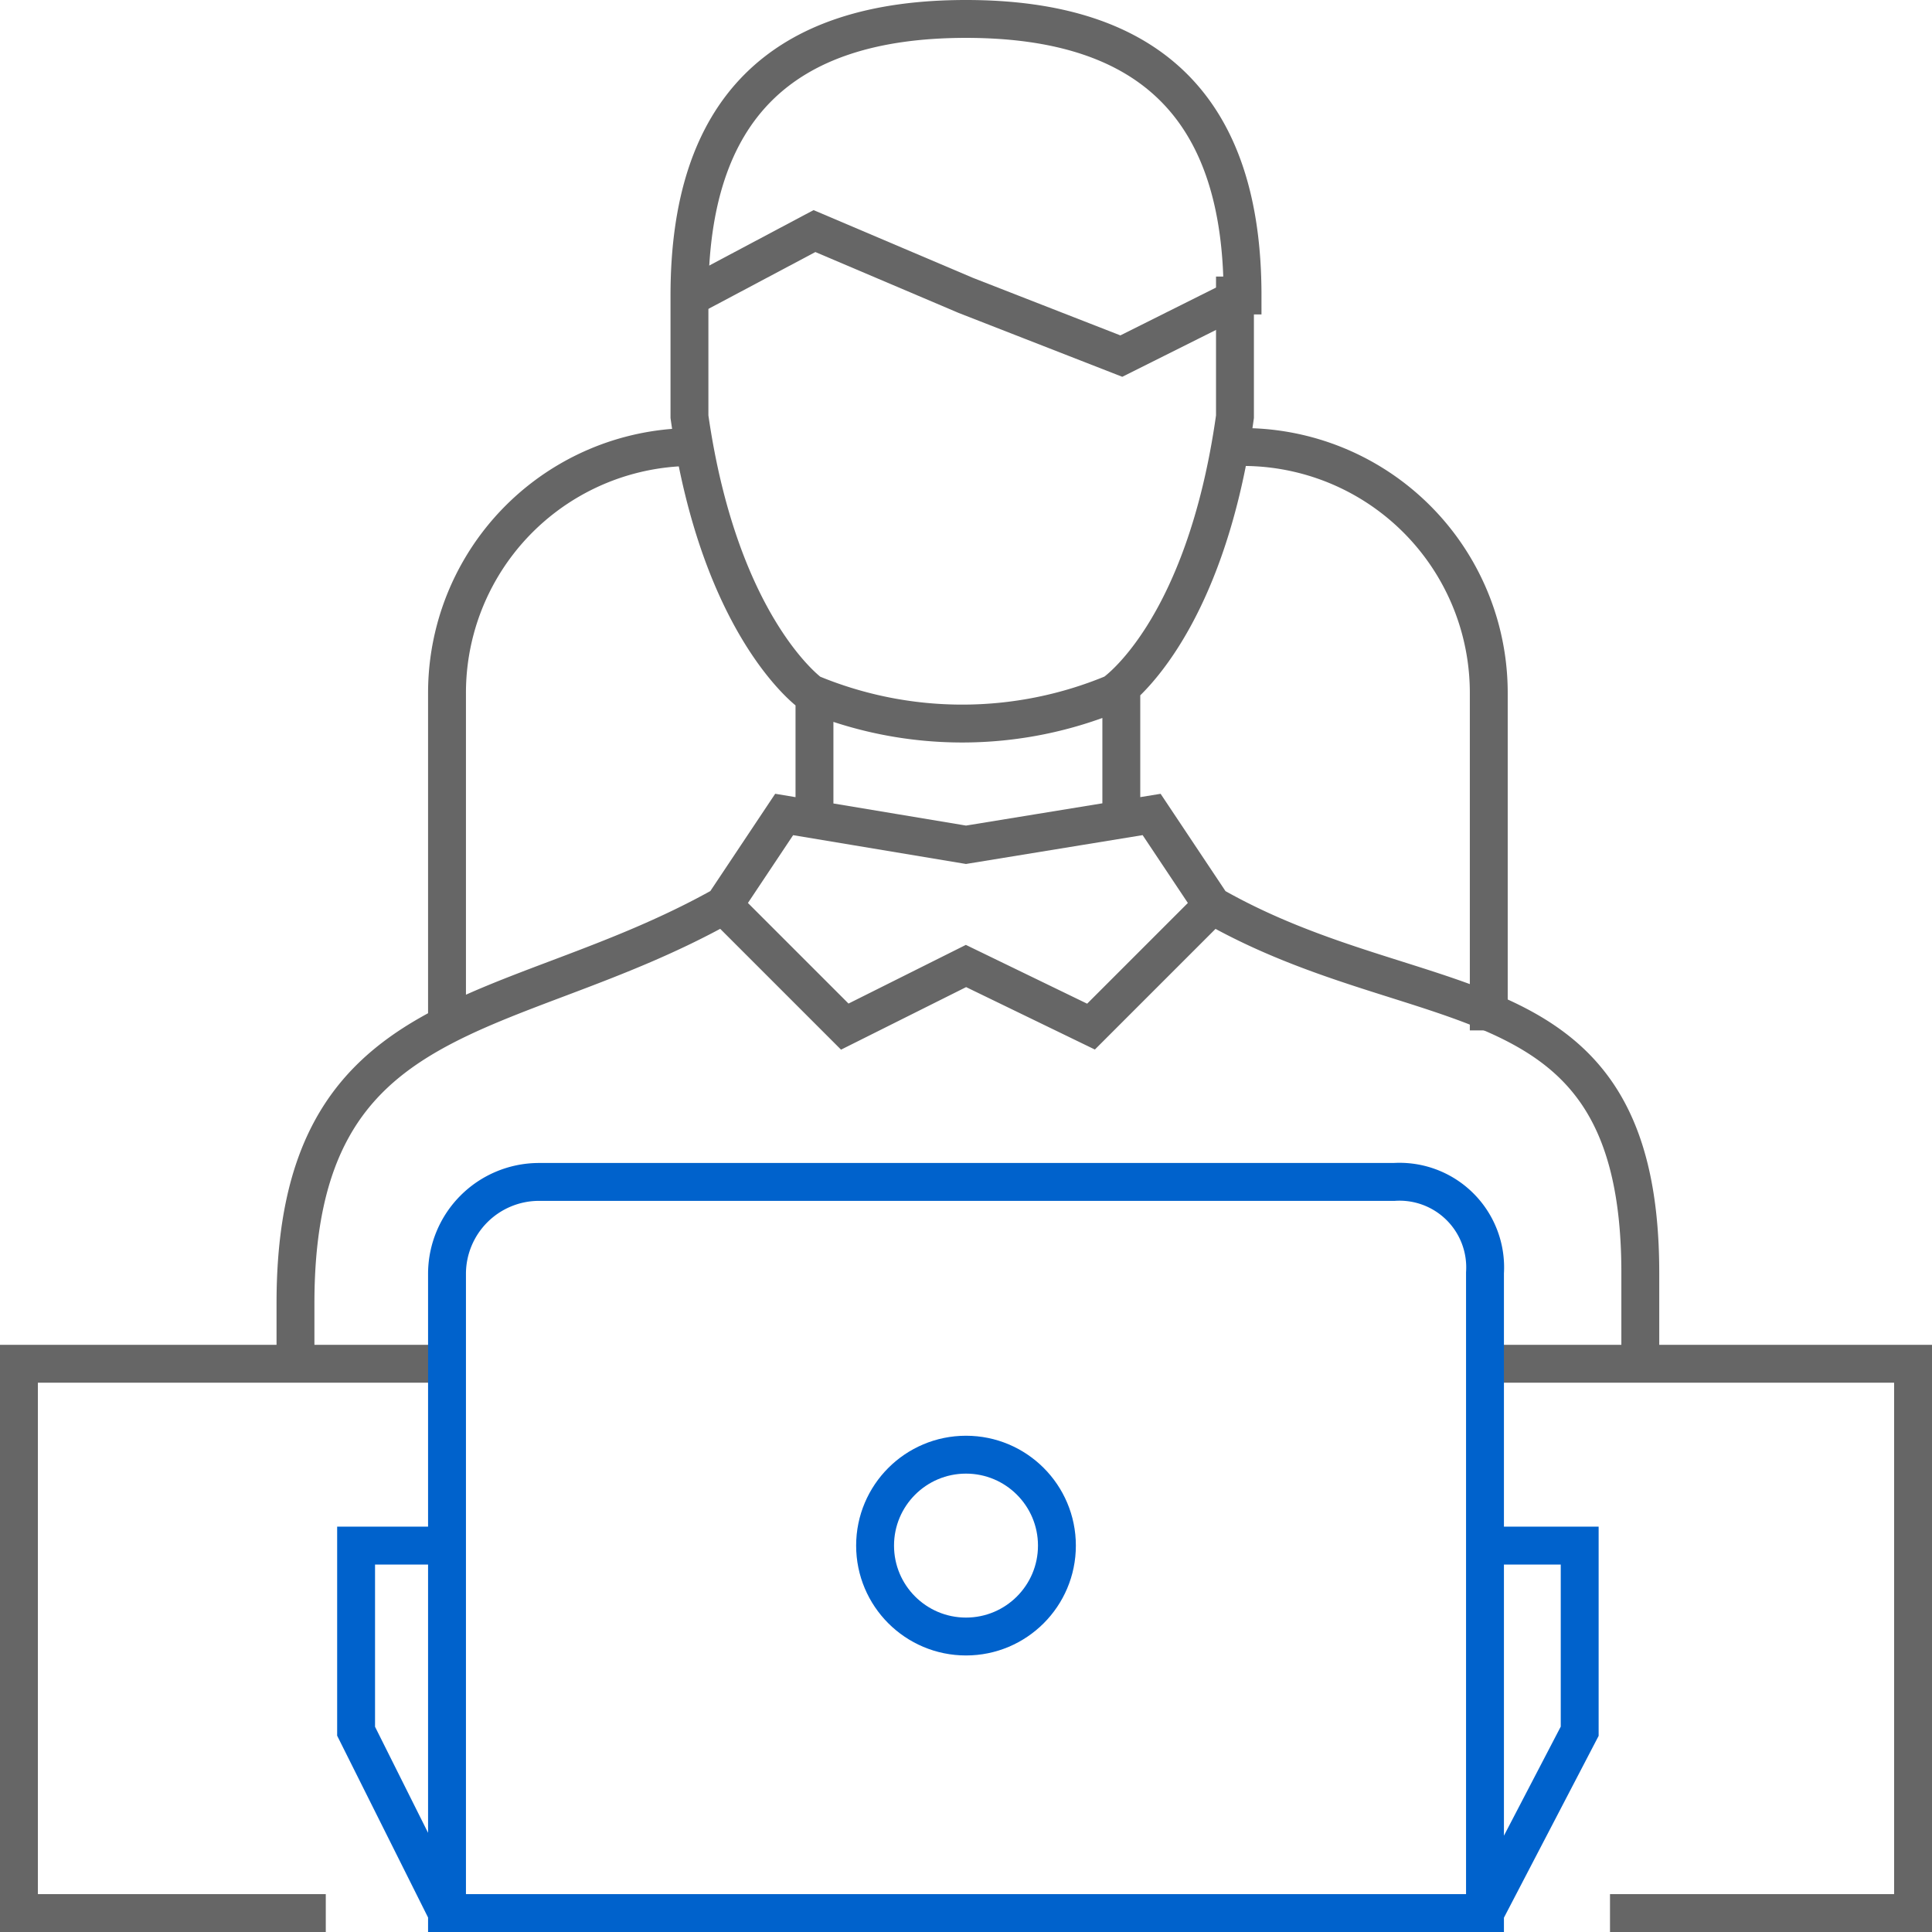
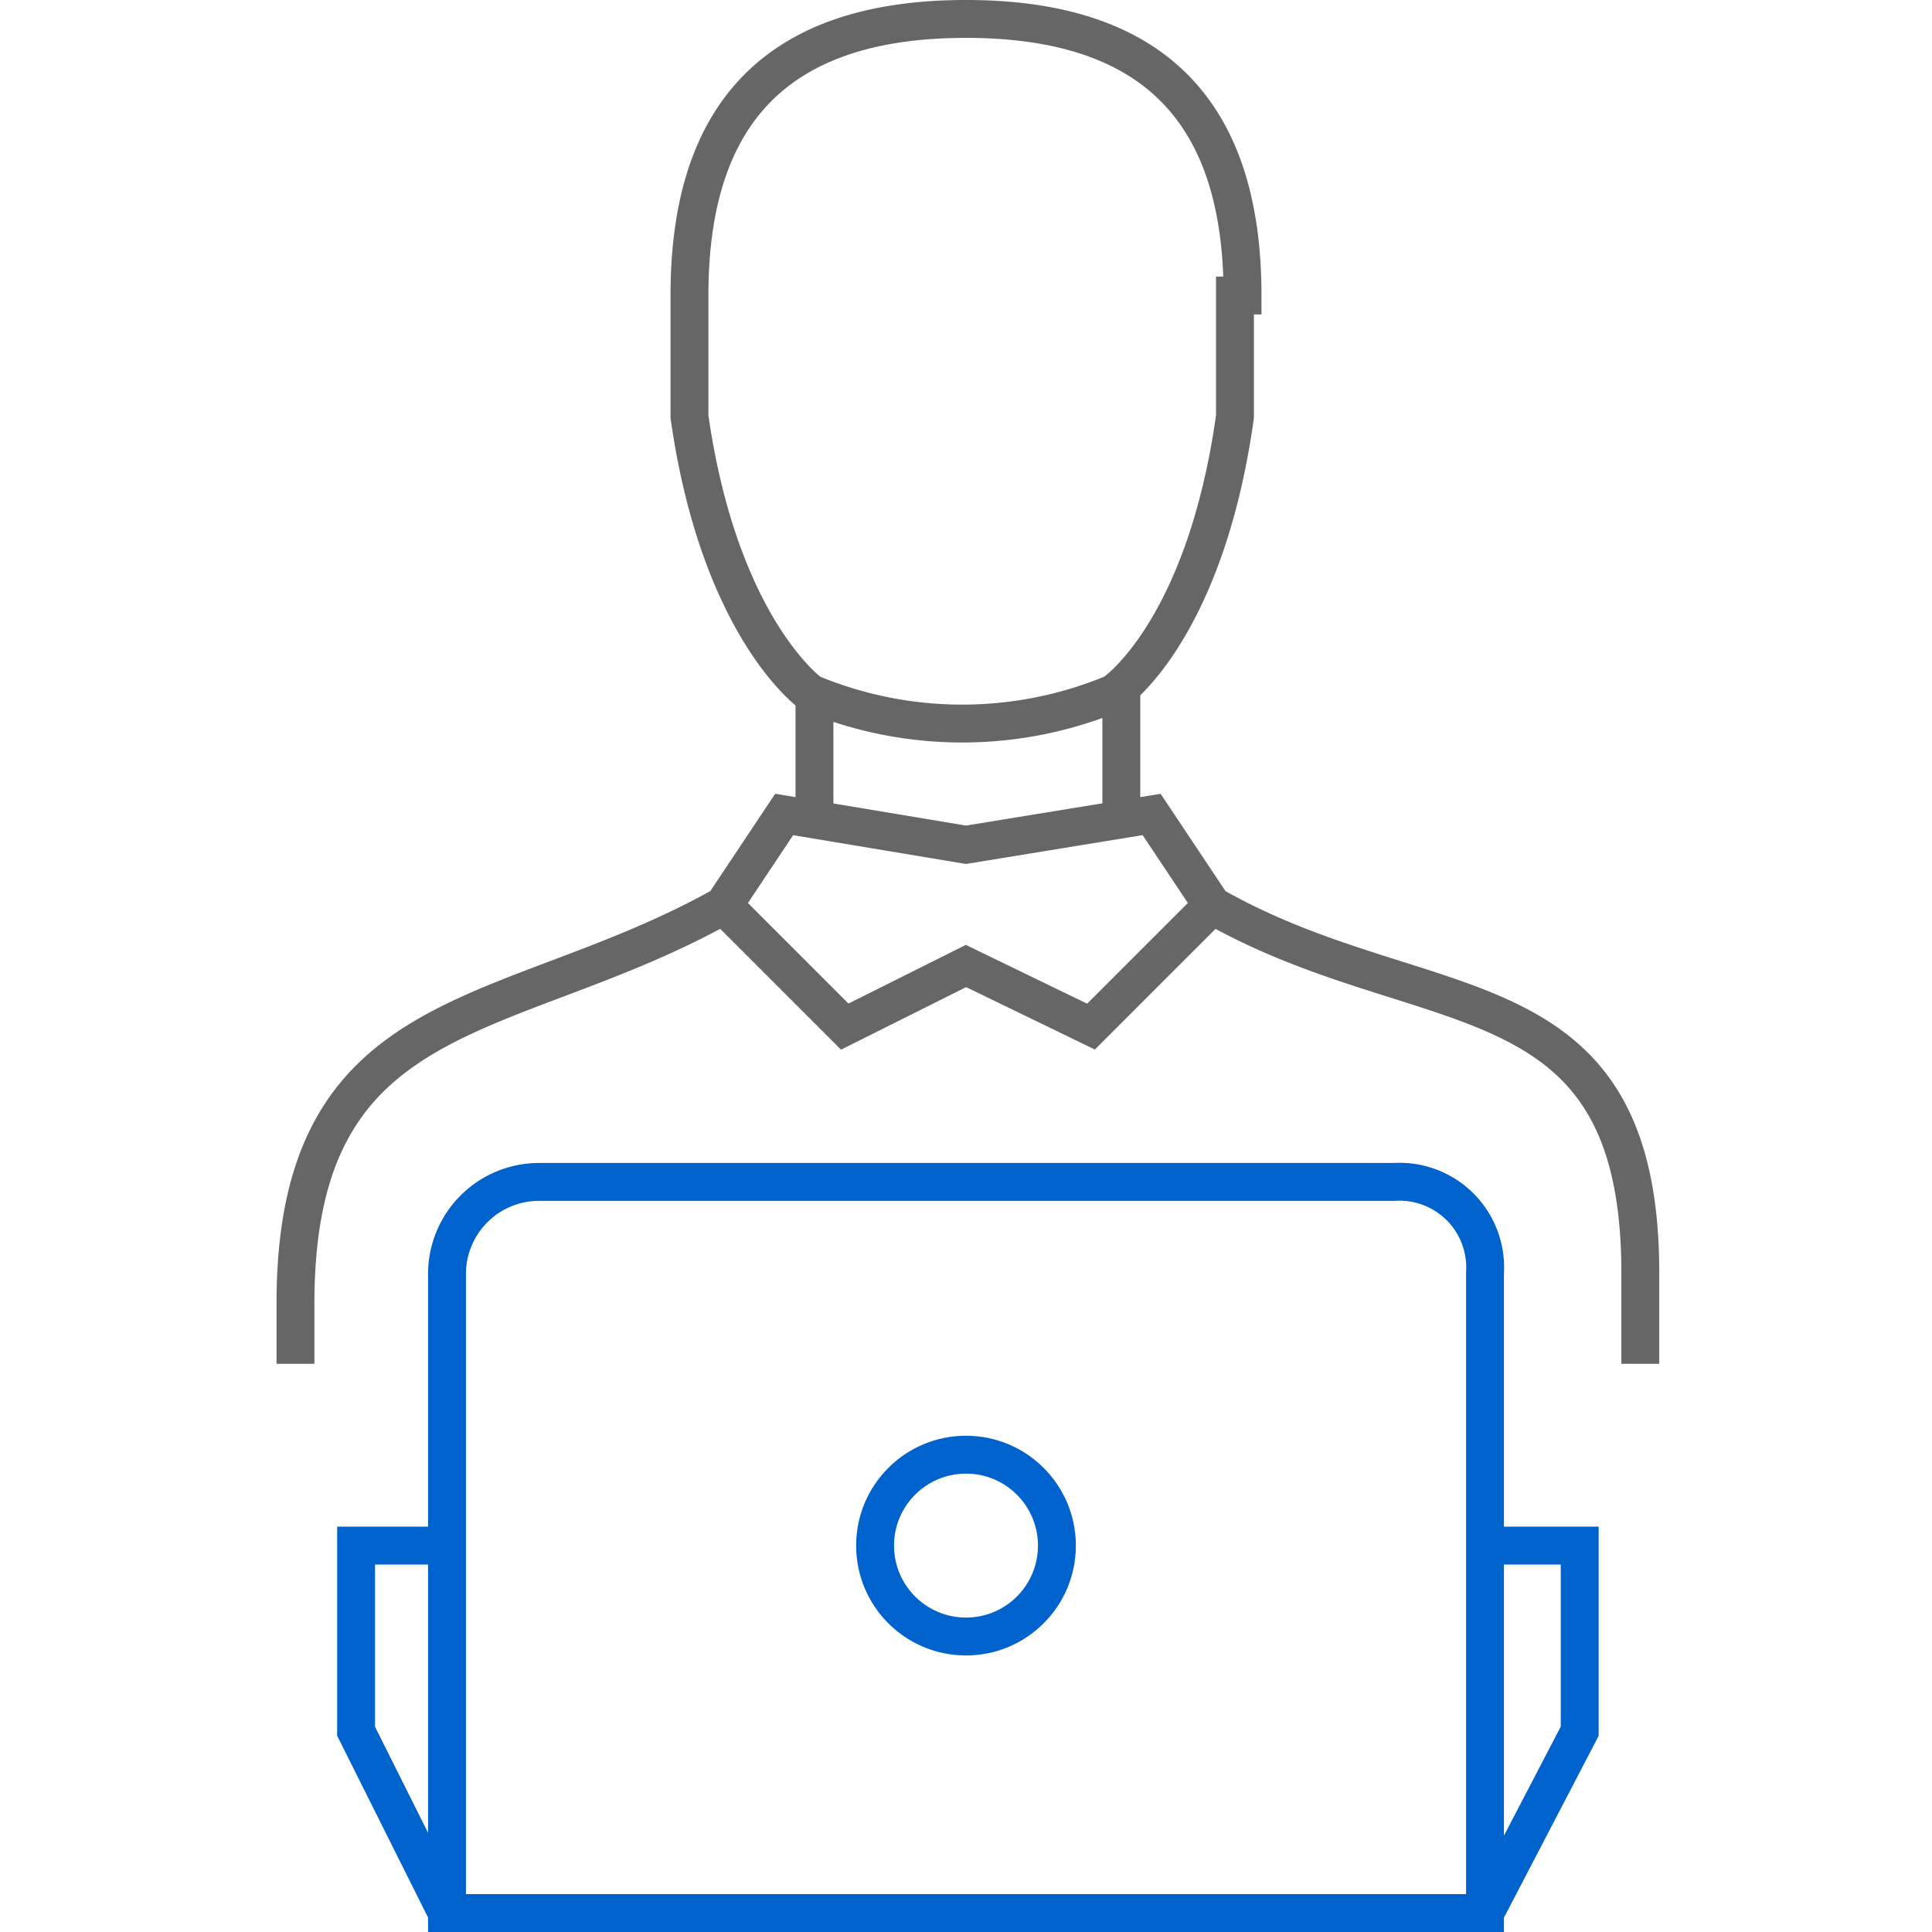
<svg xmlns="http://www.w3.org/2000/svg" viewBox="0 0 51 51">
  <defs>
    <style>.cls-1,.cls-2{fill:none;stroke-miterlimit:10;}.cls-1{stroke:#666;}.cls-2{stroke:#0062cc;}</style>
  </defs>
  <g id="图层_2" data-name="图层 2">
    <g id="图层_1-2" data-name="图层 1">
-       <path class="cls-1" d="M18.3,11.8a6.49,6.49,0,0,0-6.5,6.5v8.9m21-15.4a6.49,6.49,0,0,1,6.5,6.5v8.9M39.2,36H50.5V50.5h-8m-33.9,0H.5V36H11.8" />
      <path class="cls-2" d="M39.2,33.6V50.5H11.8V33.6a2.43,2.43,0,0,1,2.4-2.4H36.8A2.26,2.26,0,0,1,39.2,33.6Zm0,16.9,2.5-4.8V40.8H39.2M11.8,50.5,9.4,45.7V40.8h2.4" />
      <circle class="cls-2" cx="25.5" cy="40.8" r="2.4" />
      <path class="cls-1" d="M7.8,36V34.4c0-8.1,5.6-7.3,11.3-10.5m12.9,0c5.6,3.2,11.3,1.6,11.3,9.7V36M28.8,27.1l-3.3-1.6-3.2,1.6-3.2-3.2,1.6-2.4,4.8.8,4.9-.8L32,23.9Zm.8-8.9v3.3m-8.1,0V18.2M32.8,7.8c0-4.9-2.4-7.3-7.3-7.3s-7.3,2.4-7.3,7.3V11c.8,5.6,3.2,7.3,3.2,7.3a10.4,10.4,0,0,0,8,0s2.4-1.6,3.2-7.3V7.8Z" />
-       <path class="cls-1" d="M18.3,7.8l3.2-1.7,4,1.7,4.1,1.6,3.2-1.6" />
    </g>
  </g>
</svg>